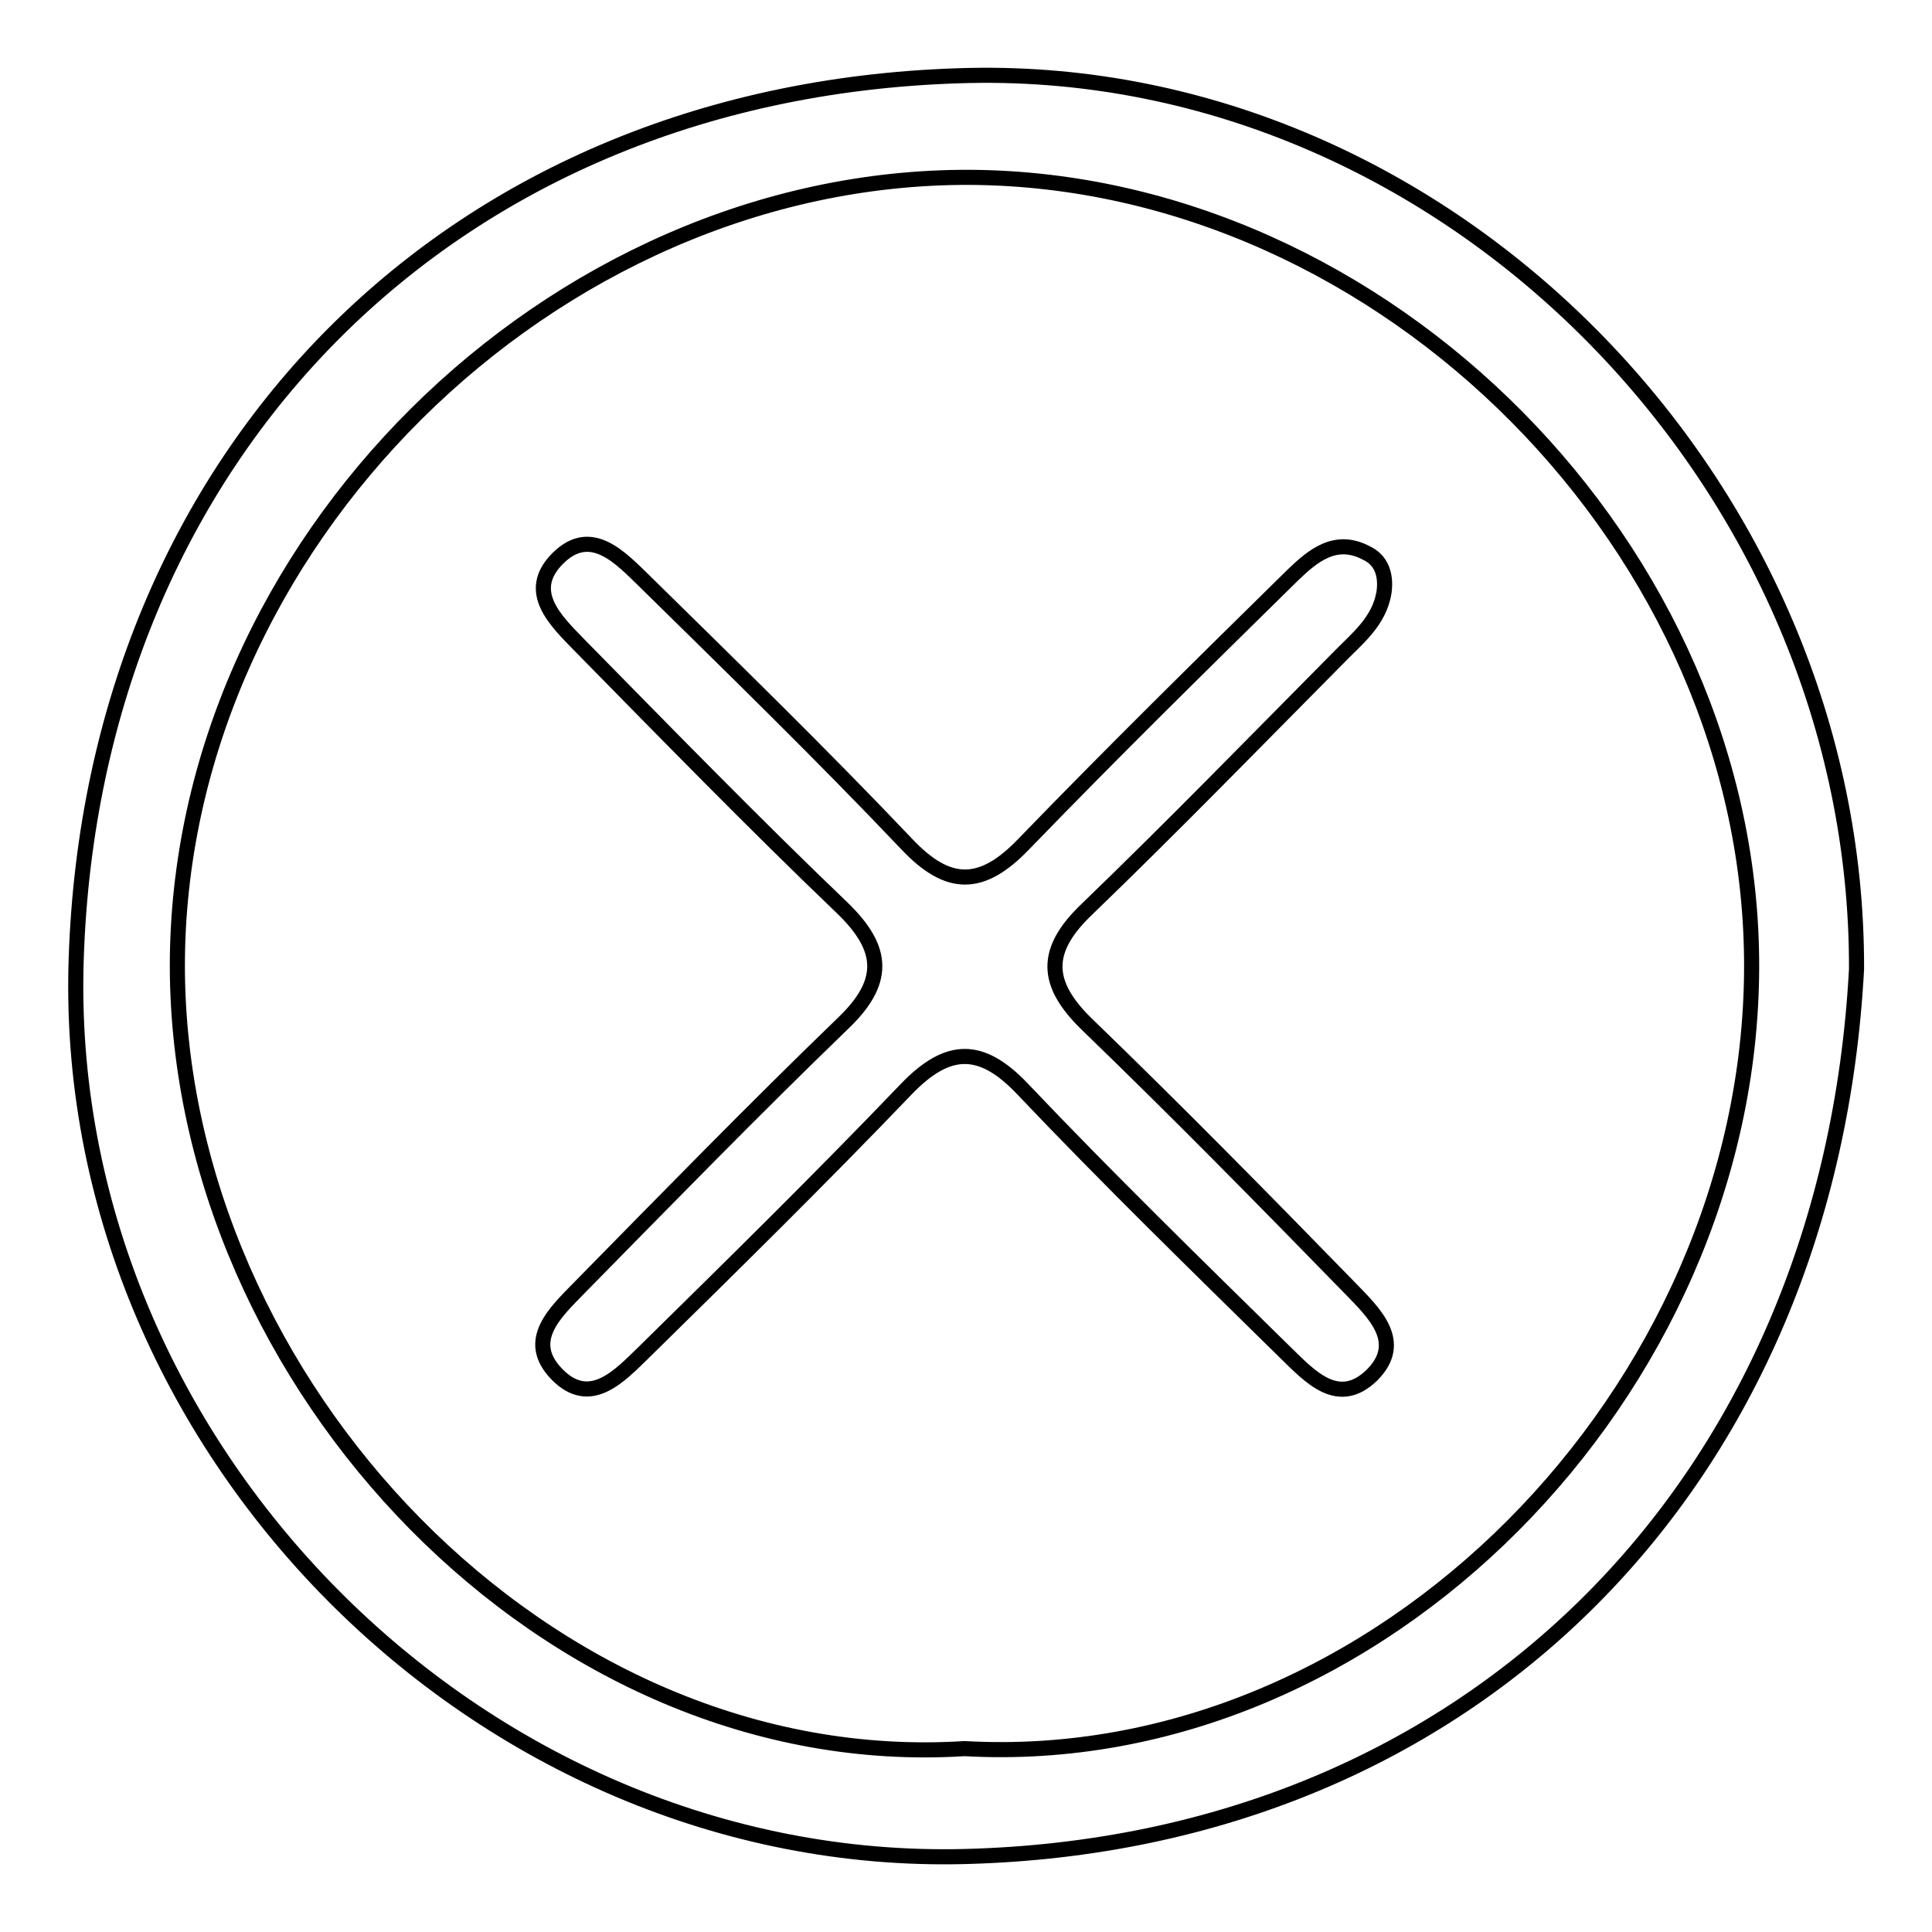
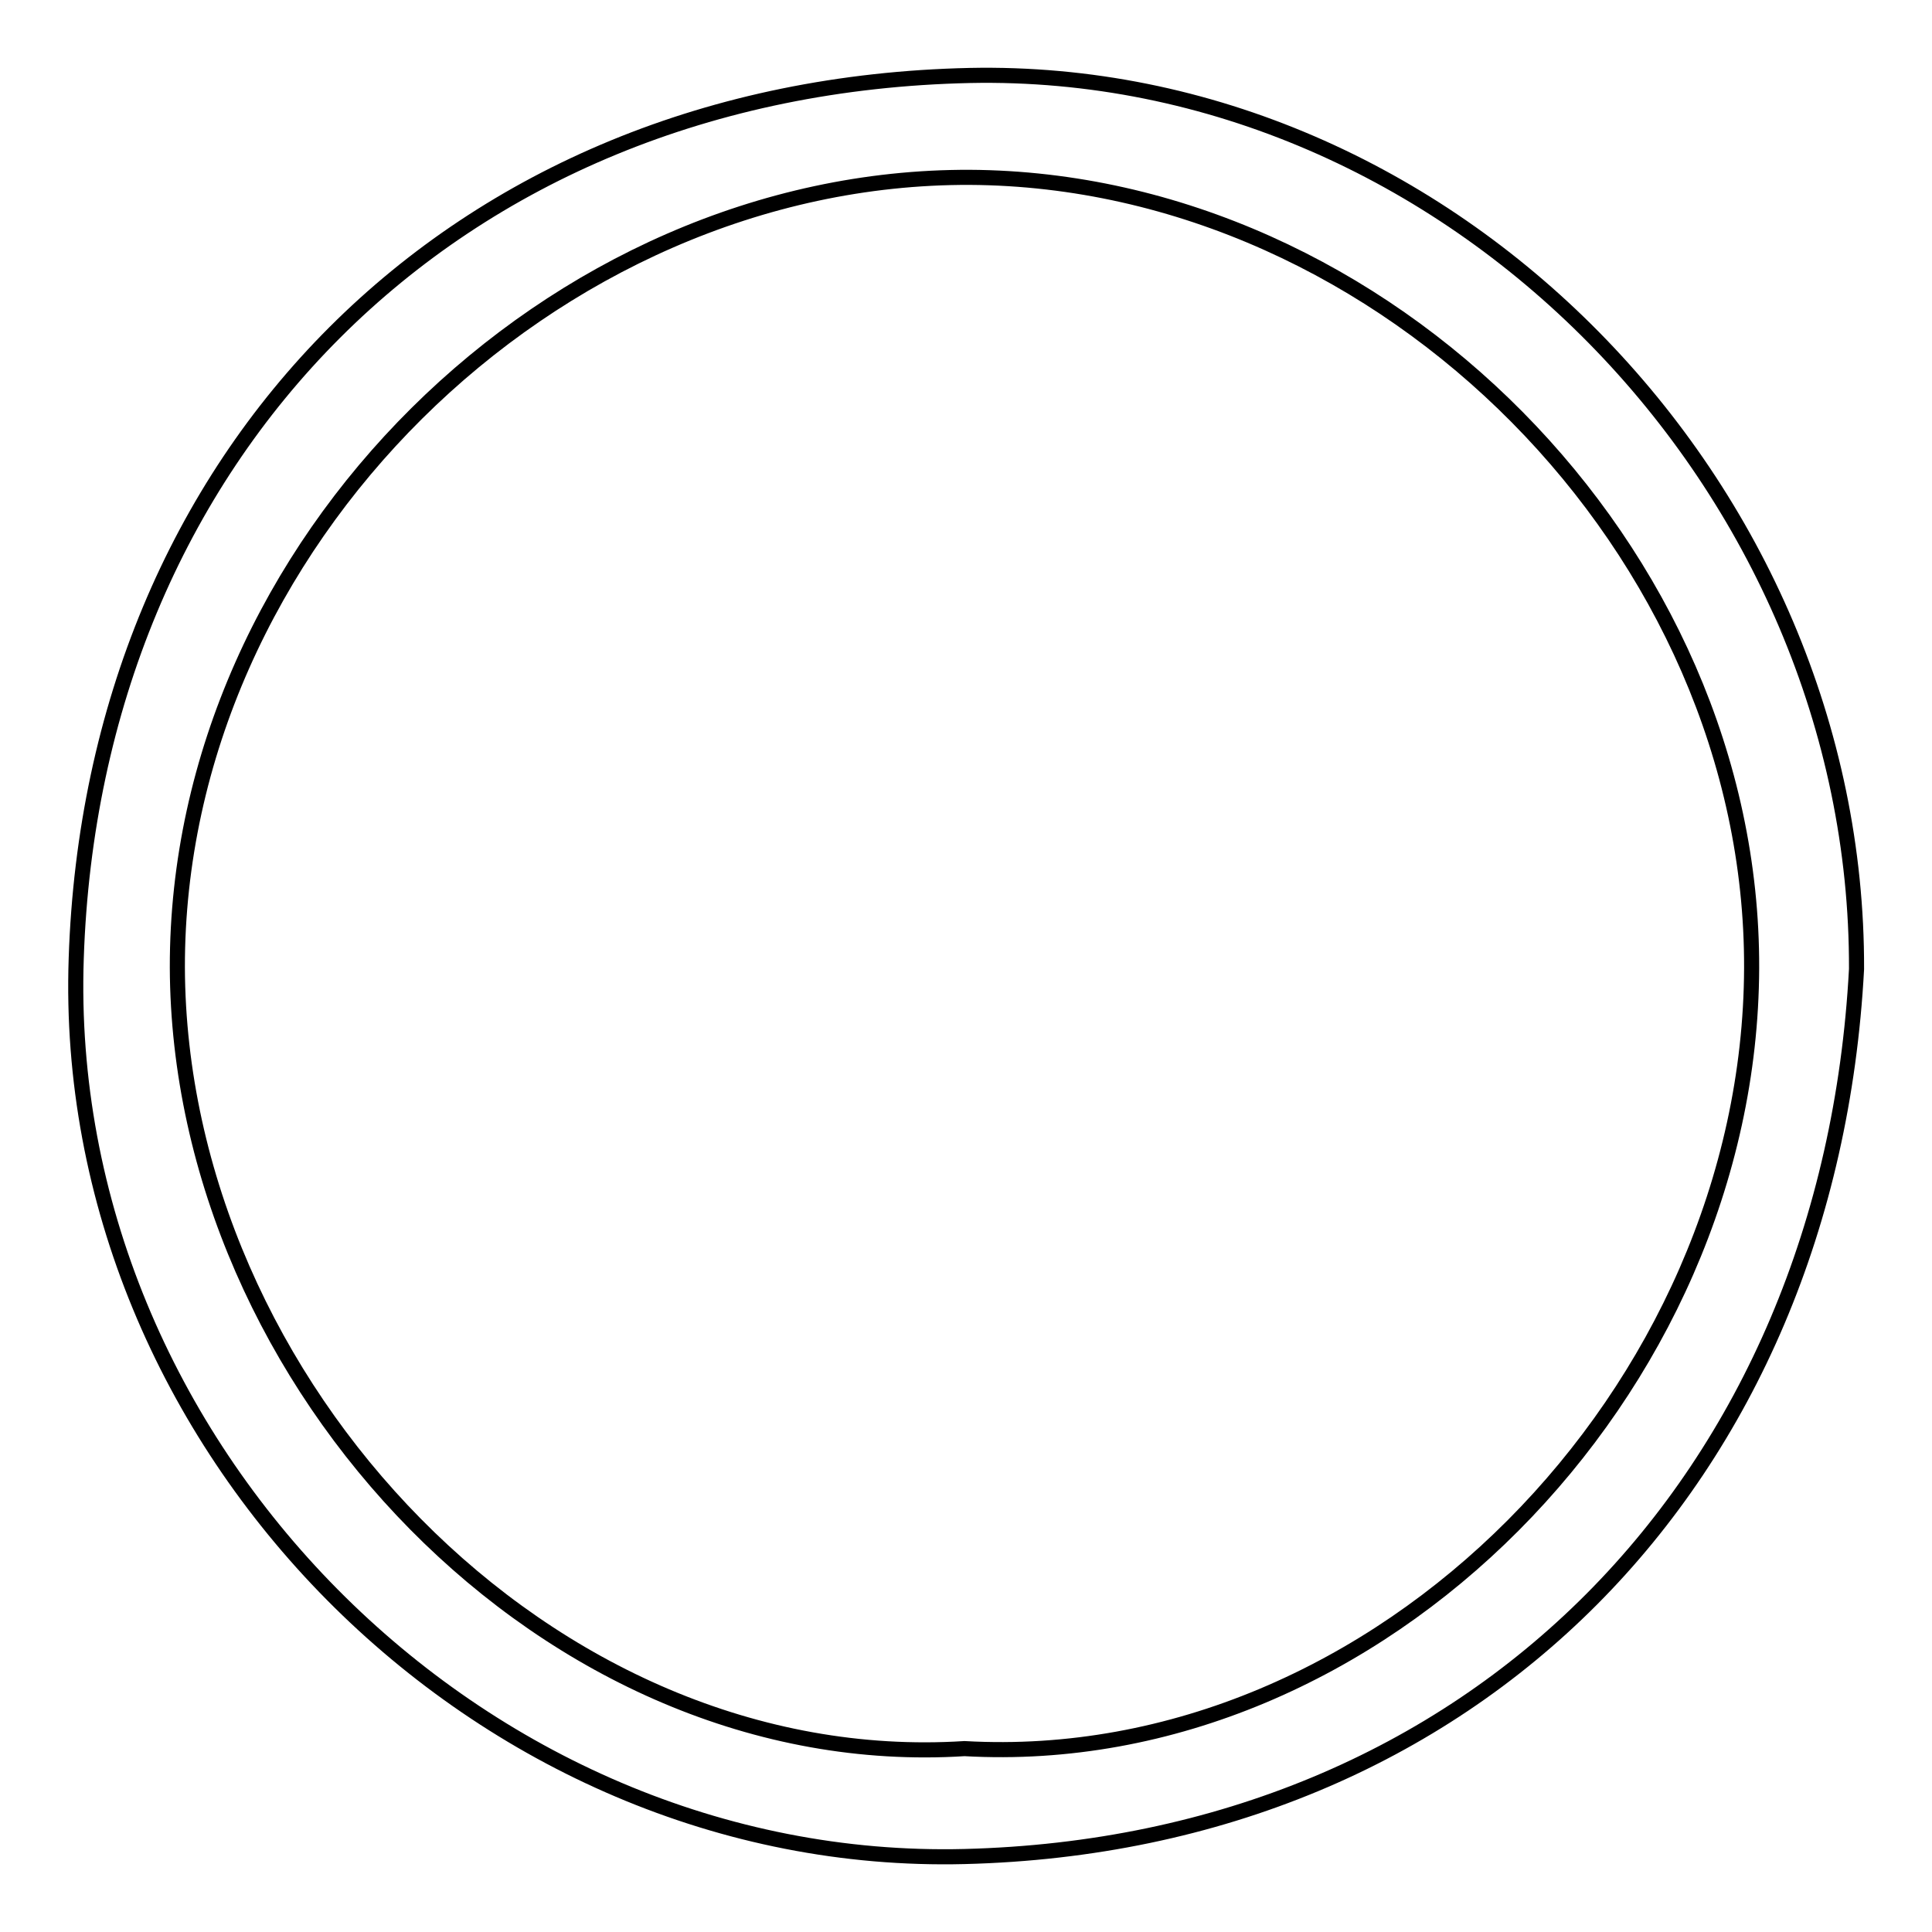
<svg xmlns="http://www.w3.org/2000/svg" version="1.1" x="0px" y="0px" viewBox="0 0 256 256" enable-background="new 0 0 256 256" xml:space="preserve">
  <g>
    <g>
      <path stroke-width="2" fill-opacity="0" stroke="#000000" d="M246,128.4C242.4,196,195.4,244.3,127.8,246C63.5,247.6,7.9,191.5,10.1,127C12.3,60.3,59.8,11.5,128.5,10C192.2,8.7,246.2,64.5,246,128.4z M127.8,231.7c55,3.1,104.1-47.5,104.3-103.4C232.3,73,183.6,23.8,128.5,23.5C73.2,23.3,23.4,72.2,23.5,128.2C23.7,183.4,72.7,235.2,127.8,231.7z" />
-       <path stroke-width="2" fill-opacity="0" stroke="#000000" d="M183.4,78.4c-0.6,4-3.7,6.3-6.2,8.9c-11,11.1-21.9,22.3-33.1,33.1c-5.8,5.5-5.7,9.9,0,15.4c11.8,11.4,23.3,23.1,34.8,34.9c3.1,3.2,7.3,7.1,2.9,11.5c-4.5,4.4-8.3,0.1-11.5-3c-11.7-11.5-23.5-23-34.8-34.9c-5.5-5.8-9.9-5.7-15.4,0c-11.4,11.9-23.1,23.4-34.8,34.9c-3.2,3.1-7.1,7.4-11.5,2.9c-4.4-4.5-0.1-8.3,3-11.5c11.5-11.7,23-23.5,34.8-34.9c5.8-5.5,5.7-9.9,0-15.4C99.8,109,88.3,97.2,76.8,85.5c-3.1-3.2-7.3-7.1-2.9-11.5s8.3-0.1,11.5,3c11.7,11.5,23.5,23,34.8,34.9c5.5,5.8,9.9,5.7,15.4,0c11.7-12.1,23.7-23.9,35.7-35.7c2.7-2.6,5.7-5.1,9.8-2.9C183,74.2,183.7,76.1,183.4,78.4z" />
    </g>
  </g>
</svg>